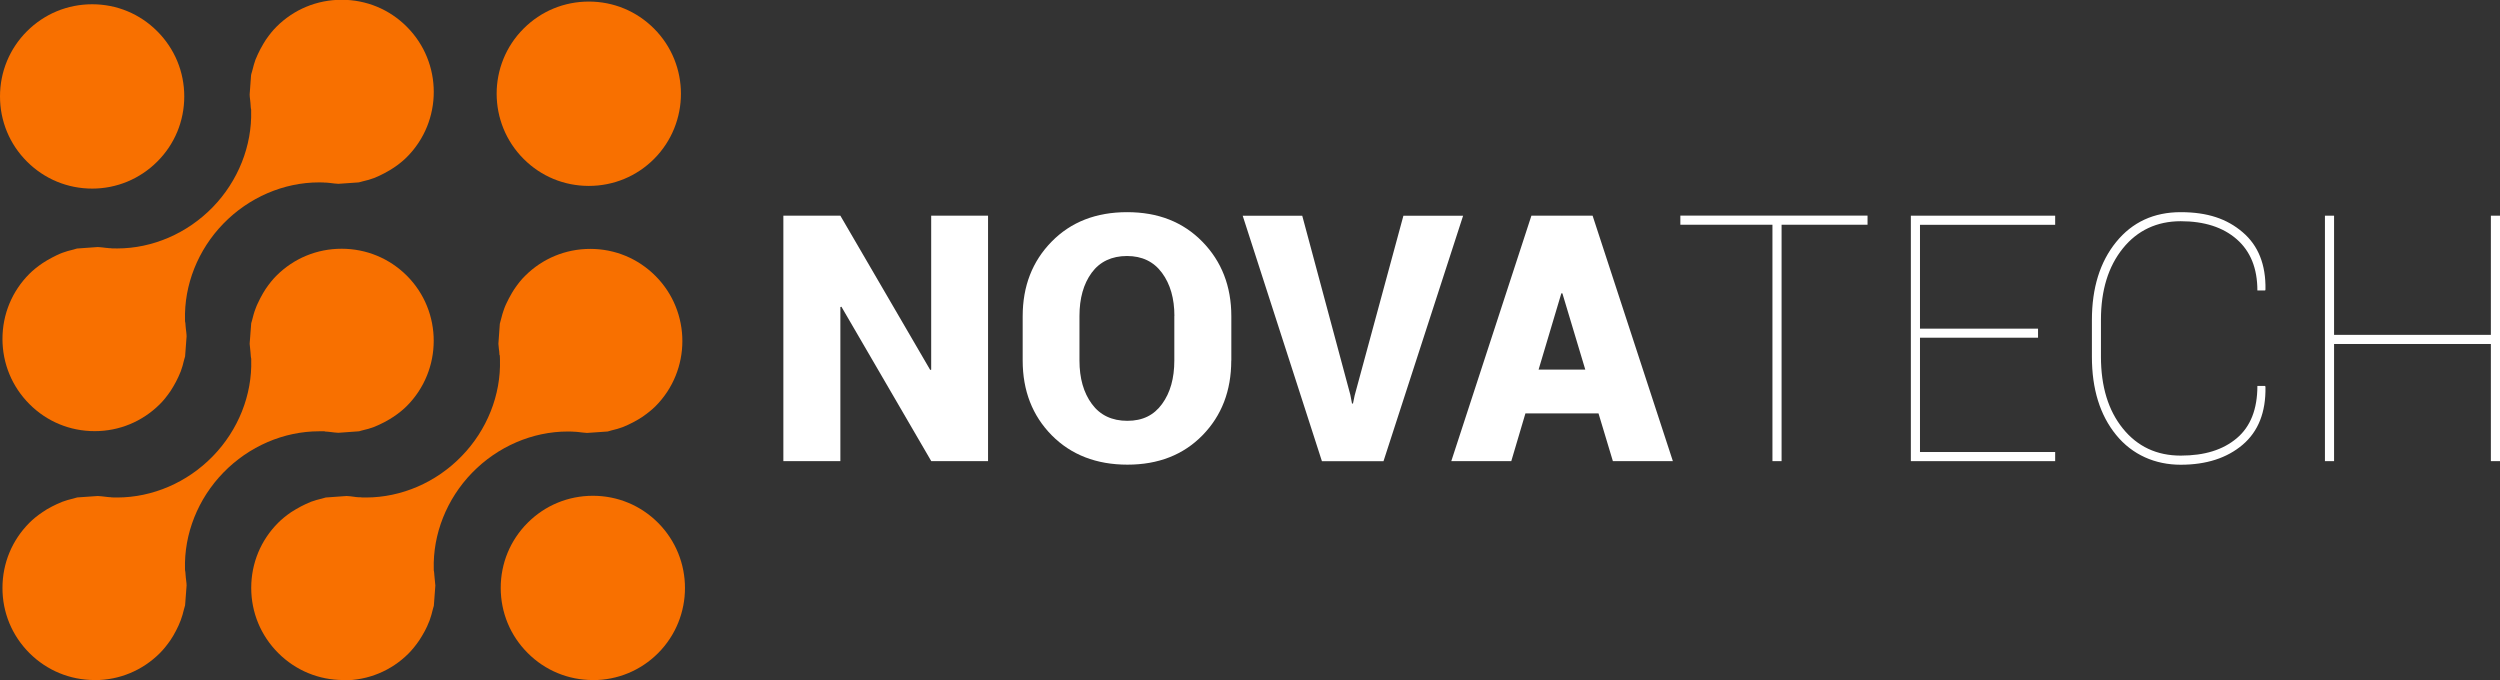
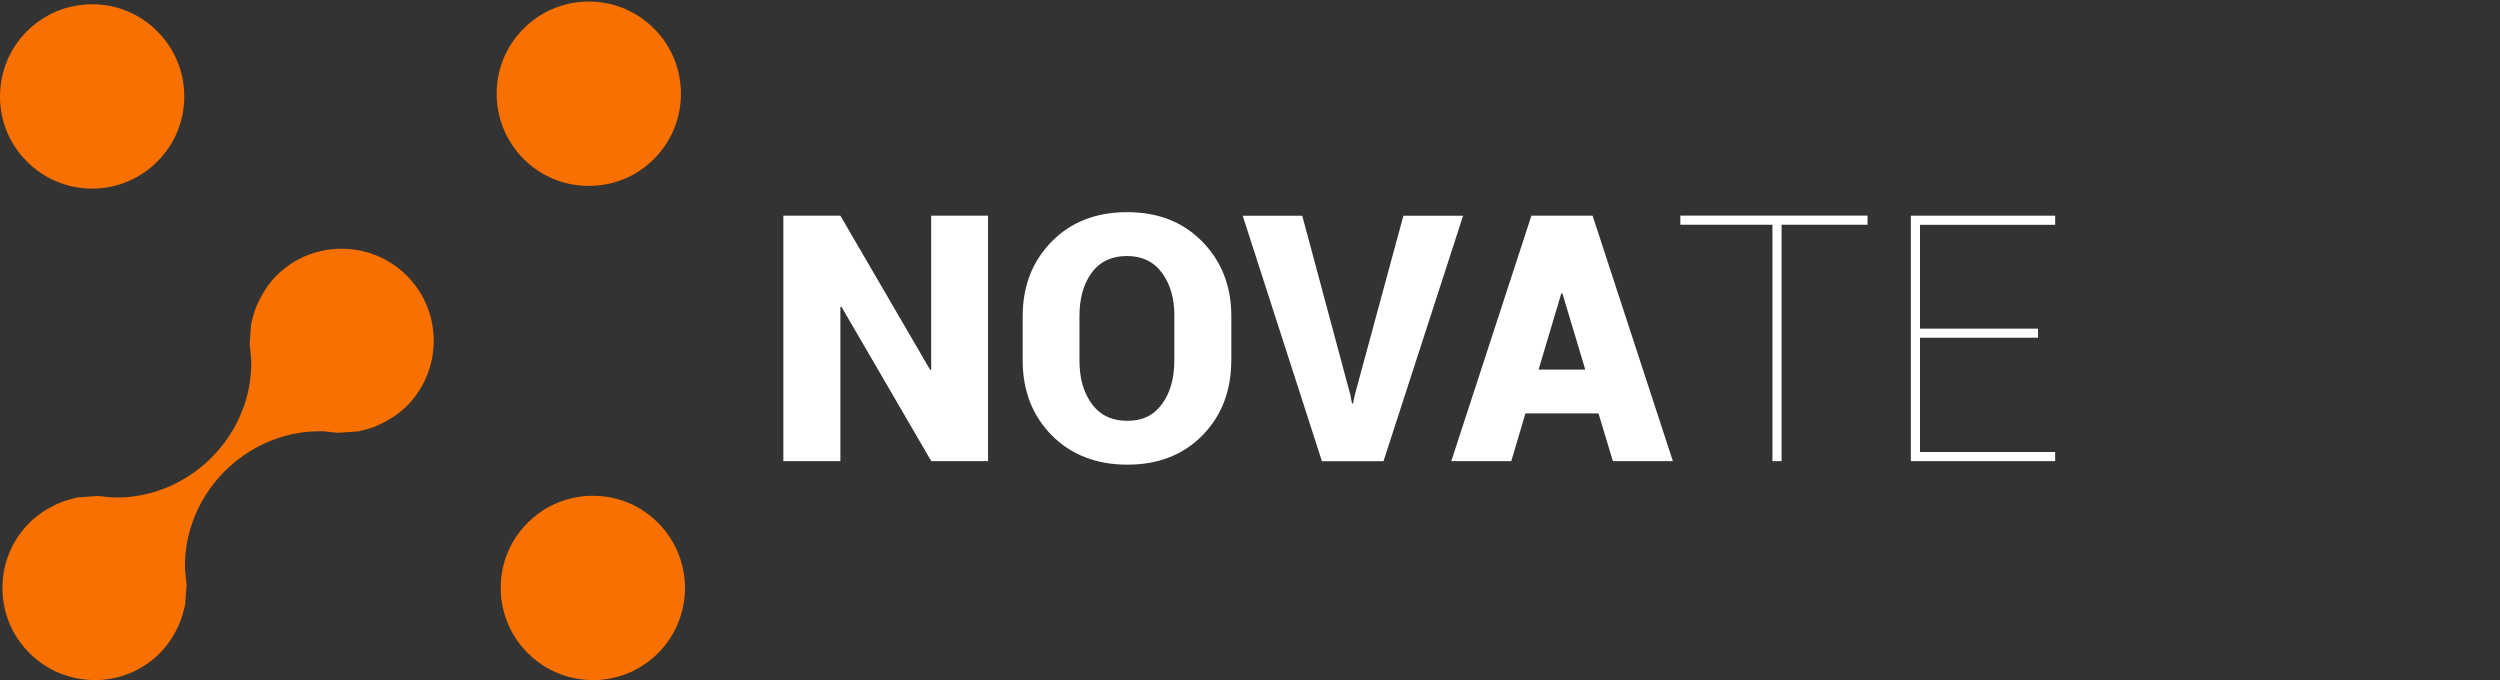
<svg xmlns="http://www.w3.org/2000/svg" id="Layer_1" data-name="Layer 1" viewBox="0 0 334.17 90.9">
  <rect x="0" y="0" width="334.17" height="90.9" fill="#333333" stroke="none" />
  <defs>
    <style>
      .cls-1 {
        fill: #fff;
      }

      .cls-2 {
        fill: #f87000;
      }
    </style>
  </defs>
  <g>
    <path class="cls-2" d="M79.25,90.9c-3.29,0-6.39-1.28-8.71-3.61-2.33-2.32-3.61-5.42-3.61-8.71s1.28-6.38,3.6-8.7c2.33-2.33,5.42-3.61,8.72-3.61s6.38,1.28,8.71,3.61c4.8,4.81,4.8,12.62,0,17.43-2.32,2.32-5.42,3.6-8.7,3.6Z" />
-     <path class="cls-2" d="M12.33,25.21c-3.29,0-6.39-1.28-8.72-3.61-2.33-2.32-3.61-5.42-3.61-8.71S1.28,6.5,3.6,4.18C5.93,1.85,9.03.57,12.32.57s6.38,1.28,8.7,3.61c2.33,2.33,3.61,5.42,3.61,8.71s-1.28,6.39-3.61,8.71c-2.32,2.32-5.42,3.61-8.7,3.61Z" />
+     <path class="cls-2" d="M12.33,25.21c-3.29,0-6.39-1.28-8.72-3.61-2.33-2.32-3.61-5.42-3.61-8.71S1.28,6.5,3.6,4.18C5.93,1.85,9.03.57,12.32.57s6.38,1.28,8.7,3.61c2.33,2.33,3.61,5.42,3.61,8.71s-1.28,6.39-3.61,8.71c-2.32,2.32-5.42,3.61-8.7,3.61" />
    <path class="cls-2" d="M78.7,24.85c-3.29,0-6.39-1.28-8.71-3.61-4.8-4.8-4.81-12.62,0-17.42,2.33-2.33,5.42-3.61,8.72-3.61s6.38,1.28,8.71,3.61c4.8,4.8,4.8,12.62,0,17.43-2.32,2.32-5.42,3.6-8.71,3.6Z" />
    <path class="cls-2" d="M12.65,90.9c-3.29,0-6.39-1.28-8.72-3.61-2.33-2.33-3.61-5.42-3.6-8.71,0-3.29,1.28-6.38,3.61-8.71.49-.49,1.04-.94,1.74-1.41.21-.15.4-.26.6-.39.46-.26.91-.5,1.33-.69.23-.1.47-.21.72-.31.44-.16.94-.31,1.5-.44.11-.03.21-.06.31-.09.06-.02.12-.04.19-.05l2.74-.19c.35.02.72.06,1.12.11l.16.02c.09.01.22.02.35.03h.11s.13.03.13.03h.11c.2,0,.4.01.6.01,4.73,0,9.39-2.01,12.8-5.52,3.4-3.49,5.27-8.19,5.13-12.89v-.14s-.03-.15-.03-.15c-.03-.13-.03-.26-.04-.4-.01-.16-.02-.31-.04-.47l-.03-.28c-.03-.24-.05-.47-.07-.7l.21-2.75c.01-.07.04-.13.06-.2l.05-.17c.13-.52.26-1.04.46-1.55.1-.29.2-.5.3-.72.22-.48.45-.92.71-1.37.12-.19.23-.39.36-.58.5-.73.95-1.28,1.42-1.75,2.33-2.33,5.42-3.61,8.72-3.61s6.39,1.28,8.72,3.6c4.8,4.8,4.79,12.62-.01,17.43-.49.49-1.04.93-1.74,1.41-.2.14-.4.26-.59.37-.44.26-.89.5-1.33.7-.24.11-.48.22-.71.31-.47.18-.97.32-1.5.44l-.3.08c-.07.02-.13.04-.2.06l-2.77.2c-.32-.01-.66-.06-1.03-.1l-.25-.03c-.08-.01-.21-.02-.34-.03h-.1s-.14-.04-.14-.04h-.11c-.2,0-.4,0-.6,0-4.73,0-9.39,2.01-12.8,5.52-3.4,3.49-5.27,8.2-5.13,12.9v.14s.03.14.03.14c.03.13.03.27.04.4.01.16.02.32.04.47,0,.09.02.26.05.43.02.19.05.37.05.56v.07l-.2,2.64c-.01.06-.1.36-.13.45-.13.57-.28,1.07-.45,1.53-.09.25-.19.47-.29.7-.21.47-.45.92-.71,1.37-.12.19-.25.41-.39.62-.46.66-.91,1.22-1.4,1.71-2.32,2.32-5.41,3.61-8.7,3.61h0Z" />
-     <path class="cls-2" d="M45.91,90.9c-3.29,0-6.39-1.28-8.72-3.61-2.33-2.33-3.61-5.42-3.61-8.71,0-3.29,1.28-6.38,3.6-8.7.48-.48,1.01-.92,1.75-1.43.18-.12.38-.24.59-.36.45-.27.89-.5,1.34-.71.24-.11.48-.22.71-.31.46-.17.96-.31,1.48-.43,0,0,.43-.13.49-.14l2.79-.2c.33.01.68.06,1.05.11l.21.03c.14.01.25.02.37.03.05,0,.09,0,.14,0h.09s.12.02.12.02c.2,0,.41.01.61.01,4.72,0,9.38-2.01,12.78-5.52,3.4-3.49,5.27-8.19,5.13-12.9l-.02-.57-.05-.06s0-.04,0-.06c0-.13-.02-.27-.03-.4l-.05-.39c-.02-.22-.05-.43-.06-.65l.19-2.67c.02-.06.11-.4.13-.49.16-.64.29-1.1.45-1.52.09-.25.19-.48.3-.71.2-.43.43-.87.71-1.35l.05-.09c.1-.16.19-.32.3-.48.5-.73.95-1.29,1.43-1.76,2.33-2.33,5.43-3.61,8.72-3.61s6.38,1.28,8.71,3.61c4.8,4.8,4.8,12.62,0,17.43-.47.46-1.02.91-1.74,1.41-.14.1-.27.18-.41.26l-.22.13c-.41.24-.86.48-1.3.68-.25.11-.48.22-.72.31-.43.16-.91.3-1.51.44-.12.03-.22.06-.31.09-.07.02-.13.04-.19.05l-2.74.19c-.4-.02-.83-.08-1.25-.13-.14-.02-.25-.02-.36-.03-.04,0-.08,0-.13,0l-.23-.02c-.2,0-.41-.01-.61-.01-4.72,0-9.38,2.01-12.79,5.52-3.39,3.49-5.26,8.2-5.12,12.9v.14s.03.14.03.14c.03.14.03.28.04.42,0,.14.02.29.04.43,0,.12.03.27.04.41.02.21.05.42.06.63l-.2,2.7c-.02.06-.12.42-.12.42-.13.57-.28,1.07-.45,1.55-.08.22-.18.44-.28.66l-.03.08c-.2.44-.43.88-.69,1.3-.13.21-.25.42-.38.61-.48.7-.94,1.26-1.42,1.75-2.31,2.32-5.4,3.6-8.69,3.6h0Z" />
-     <path class="cls-2" d="M12.65,57.63c-3.29,0-6.39-1.28-8.71-3.61-2.33-2.33-3.61-5.42-3.61-8.72,0-3.29,1.28-6.38,3.6-8.7.48-.48,1.03-.93,1.75-1.42.19-.13.4-.25.61-.38.43-.25.86-.48,1.32-.7.24-.11.48-.22.73-.31.45-.17.95-.31,1.47-.43l.31-.09c.06-.02.11-.04.17-.05l2.79-.2c.36.02.75.07,1.16.12h.09c.14.03.25.03.37.04.04,0,.08,0,.12,0l.12.02h.11c.21,0,.41.01.61.01,4.72,0,9.37-2.01,12.78-5.52,3.39-3.49,5.26-8.2,5.13-12.9v-.14s-.03-.13-.03-.13c-.03-.15-.03-.3-.04-.45,0-.12-.02-.25-.03-.38l-.04-.38c-.03-.23-.06-.45-.06-.68l.19-2.59.02-.06v-.05c.02-.06.12-.4.12-.4.16-.66.3-1.14.45-1.56.09-.23.2-.47.31-.71.2-.44.44-.89.71-1.35l.04-.07c.11-.18.21-.36.33-.53.49-.71.94-1.26,1.41-1.73,2.33-2.33,5.42-3.61,8.72-3.61s6.39,1.28,8.71,3.61c4.8,4.8,4.8,12.62,0,17.42-.48.48-1.04.94-1.74,1.41-.19.13-.35.23-.52.33l-.09.05c-.45.27-.9.5-1.32.7-.25.11-.48.22-.72.31-.46.17-.95.32-1.51.44-.12.03-.22.06-.33.09-.06.02-.13.04-.19.05l-2.73.19c-.35-.02-.72-.06-1.1-.11l-.17-.02c-.13-.02-.24-.02-.36-.03-.05,0-.09,0-.14,0h-.09s-.12-.02-.12-.02c-.2,0-.41-.01-.61-.01-4.72,0-9.38,2.01-12.78,5.51-3.4,3.49-5.27,8.2-5.13,12.91v.14s.03.14.03.14c.03.14.03.28.04.42,0,.14.02.29.04.43.01.11.03.26.05.41.02.21.05.41.05.61l-.2,2.69c-.01.07-.04.14-.06.21l-.07.24c-.14.6-.28,1.1-.45,1.55-.09.23-.2.47-.31.72-.2.44-.43.88-.7,1.33-.13.21-.25.41-.37.6-.51.73-.94,1.27-1.42,1.74-2.33,2.32-5.42,3.6-8.7,3.6h0Z" />
  </g>
  <g>
    <path class="cls-1" d="M132.08,61.64h-7.6l-12.01-20.64-.14.04v20.6h-7.62V28.83h7.62l12.01,20.62.13-.04v-20.58h7.6v32.81Z" />
    <path class="cls-1" d="M164.58,48.19c0,4.04-1.28,7.37-3.84,9.99-2.56,2.62-5.91,3.93-10.04,3.93s-7.53-1.31-10.12-3.93c-2.58-2.62-3.88-5.95-3.88-9.99v-5.91c0-4.03,1.29-7.35,3.87-9.98,2.58-2.63,5.94-3.94,10.09-3.94s7.47,1.31,10.05,3.94c2.58,2.63,3.88,5.96,3.88,9.98v5.91ZM156.98,42.24c0-2.34-.55-4.27-1.66-5.77s-2.66-2.25-4.68-2.25-3.63.75-4.72,2.24-1.63,3.42-1.63,5.78v5.95c0,2.37.55,4.31,1.66,5.81,1.1,1.5,2.69,2.25,4.74,2.25s3.55-.75,4.64-2.25c1.1-1.5,1.64-3.44,1.64-5.81v-5.95Z" />
    <path class="cls-1" d="M180.49,52.74l.23,1.2h.13l.23-1.1,6.51-24h7.98l-10.64,32.81h-8.23l-10.59-32.81h7.96l6.42,23.91Z" />
    <path class="cls-1" d="M213.66,55.26h-9.76l-1.89,6.38h-8.02l10.71-32.81h4.08v.02l.02-.02h4.08l10.73,32.81h-8.02l-1.92-6.38ZM205.66,49.4h6.24l-3.06-10.19h-.14l-3.04,10.19Z" />
    <path class="cls-1" d="M249.63,30.04h-11.49v31.6h-1.22v-31.6h-12.31v-1.22h25.02v1.22Z" />
    <path class="cls-1" d="M272.42,45.14h-15.78v15.28h18.07v1.22h-19.29V28.83h19.29v1.22h-18.07v13.88h15.78v1.22Z" />
-     <path class="cls-1" d="M302.78,51.59l.04.14c.06,3.37-.96,5.94-3.05,7.72-2.1,1.78-4.86,2.67-8.28,2.67s-6.47-1.33-8.63-3.98c-2.16-2.65-3.24-6.13-3.24-10.45v-4.91c0-4.3,1.08-7.77,3.24-10.43,2.16-2.66,5.04-3.99,8.63-3.99s6.19.89,8.28,2.68c2.1,1.79,3.11,4.34,3.05,7.66l-.04.13h-1.04c0-2.96-.92-5.24-2.76-6.85s-4.34-2.41-7.49-2.41-5.78,1.21-7.73,3.63-2.93,5.6-2.93,9.53v4.96c0,3.98.98,7.18,2.93,9.59,1.95,2.41,4.53,3.62,7.73,3.62s5.65-.77,7.49-2.32c1.84-1.55,2.76-3.88,2.76-6.99h1.04Z" />
-     <path class="cls-1" d="M334.17,61.64h-1.22v-15.66h-20.96v15.66h-1.22V28.83h1.22v15.93h20.96v-15.93h1.22v32.81Z" />
  </g>
</svg>